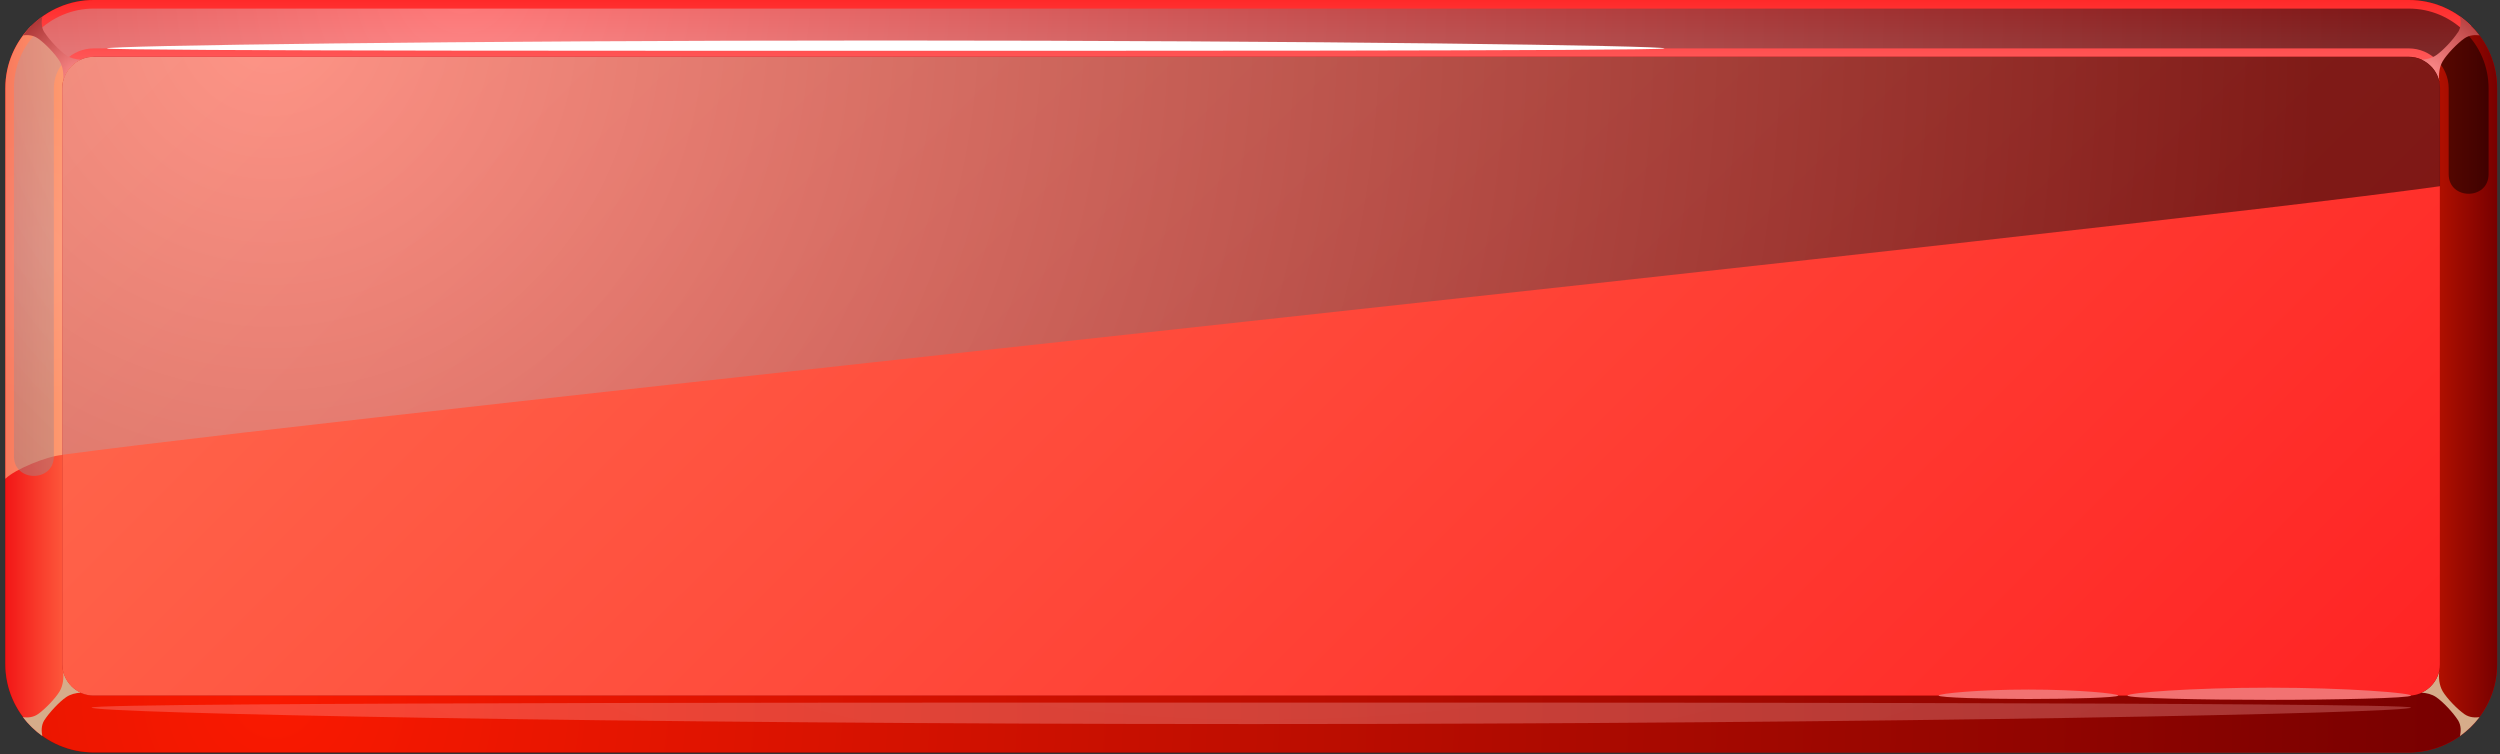
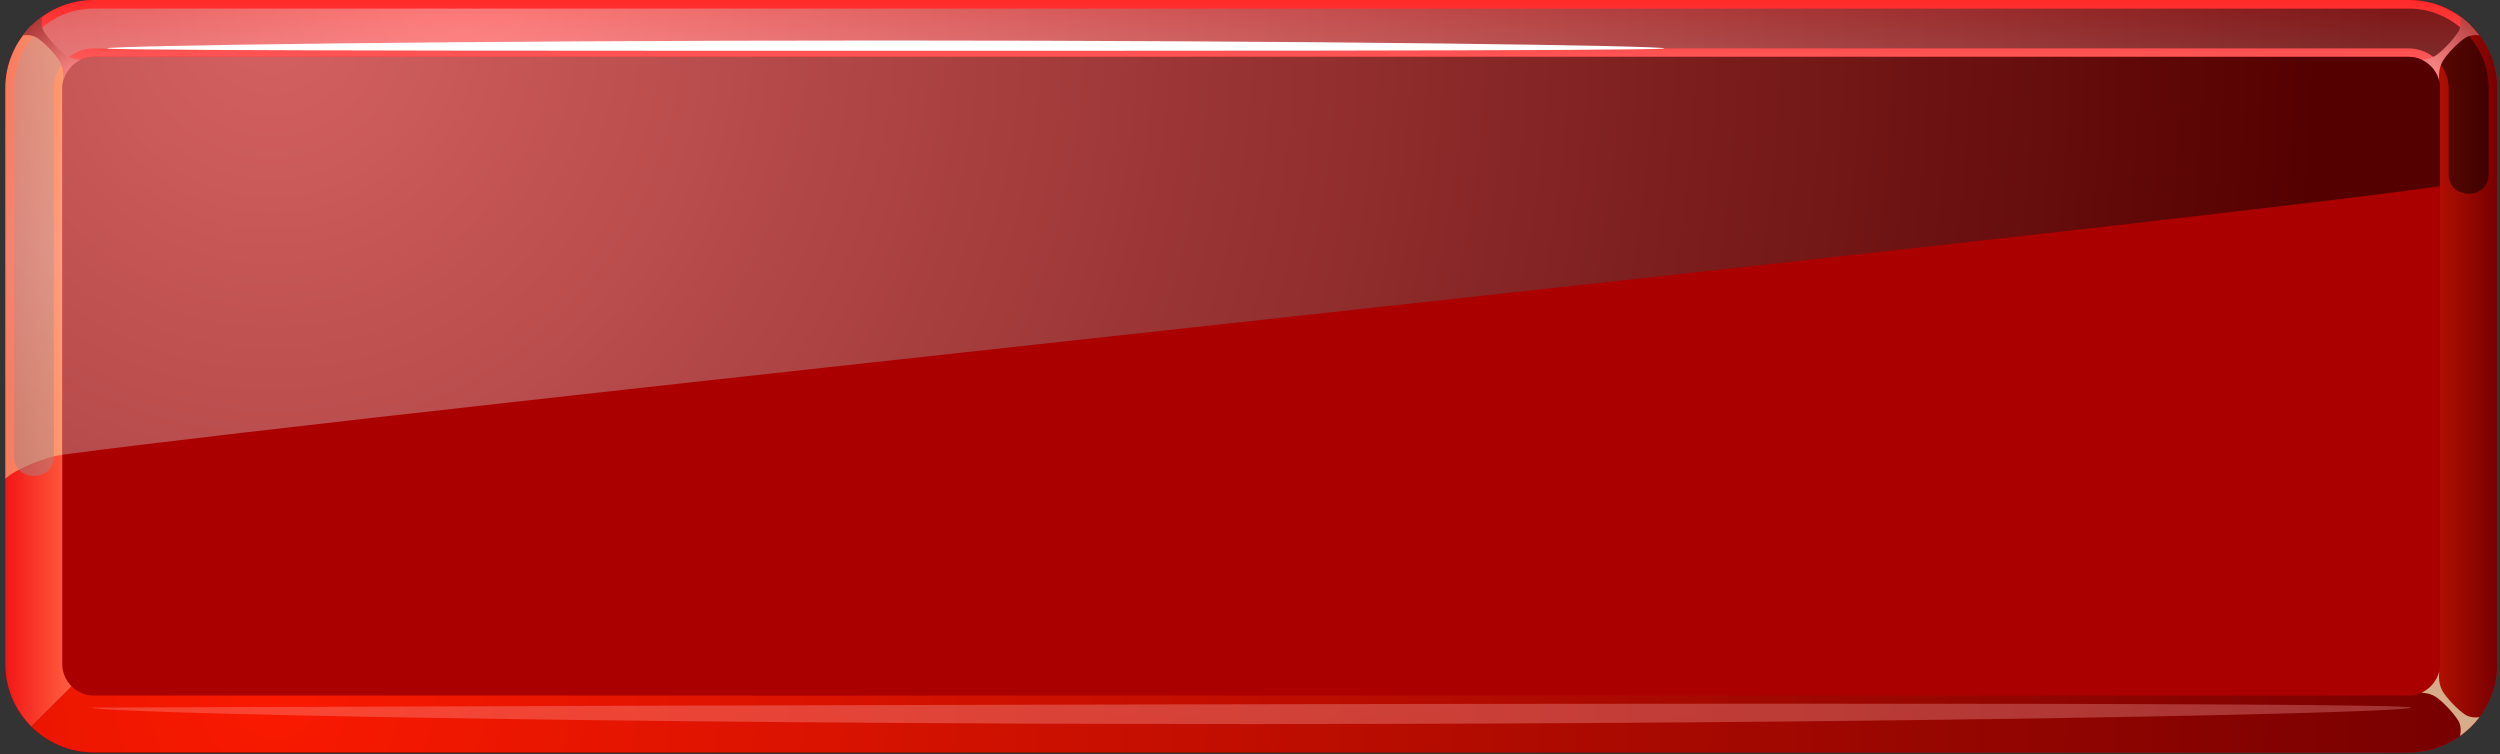
<svg xmlns="http://www.w3.org/2000/svg" width="315" height="95" viewBox="0 0 315 95" fill="none">
  <rect x="0" y="0" width="315" height="95" fill="#333333" stroke="none" />
  <path fill-rule="evenodd" clip-rule="evenodd" d="M11.812 0H303.503C309.636 0 314.643 4.995 314.643 11.115V83.705C314.643 89.825 309.636 94.82 303.503 94.82H11.812C5.679 94.82 0.672 89.825 0.672 83.705V11.115C0.672 8.066 1.929 5.276 3.945 3.265C5.96 1.254 8.735 0 11.812 0Z" fill="#AB0000" />
  <path fill-rule="evenodd" clip-rule="evenodd" d="M11.813 7.157H303.503C304.587 7.157 305.584 7.612 306.299 8.325L311.371 3.265C309.355 1.254 306.581 0 303.503 0H11.813C8.757 0 5.961 1.254 3.945 3.265L9.017 8.325C9.732 7.612 10.729 7.157 11.813 7.157Z" fill="url(#paint0_linear_2166_3360)" />
  <path fill-rule="evenodd" clip-rule="evenodd" d="M303.503 87.64H11.813C10.729 87.64 9.732 87.186 9.017 86.473L3.945 91.533C5.961 93.544 8.735 94.798 11.813 94.798H303.503C306.559 94.798 309.355 93.544 311.371 91.533L306.299 86.473C305.584 87.186 304.587 87.64 303.503 87.64Z" fill="url(#paint1_radial_2166_3360)" />
  <path fill-rule="evenodd" clip-rule="evenodd" d="M7.846 83.684V11.094C7.846 10.012 8.301 9.018 9.016 8.304L3.945 3.244C1.929 5.255 0.672 8.023 0.672 11.094V83.684C0.672 86.733 1.929 89.523 3.945 91.534L9.016 86.474C8.301 85.76 7.846 84.765 7.846 83.684Z" fill="url(#paint2_linear_2166_3360)" />
  <path fill-rule="evenodd" clip-rule="evenodd" d="M307.452 11.094V83.684C307.452 84.765 306.996 85.76 306.281 86.474L311.353 91.534C313.369 89.523 314.626 86.755 314.626 83.684V11.094C314.626 8.045 313.369 5.255 311.353 3.244L306.281 8.304C306.996 9.018 307.452 10.012 307.452 11.094Z" fill="url(#paint3_linear_2166_3360)" />
-   <path style="mix-blend-mode:screen" opacity="0.3" fill-rule="evenodd" clip-rule="evenodd" d="M157.658 91.23C76.944 91.23 11.531 89.846 11.531 89.154C11.531 88.462 132.039 88.527 157.658 88.527C183.277 88.527 303.785 88.462 303.785 89.154C303.785 89.846 238.351 91.23 157.658 91.23Z" fill="url(#paint4_radial_2166_3360)" />
+   <path style="mix-blend-mode:screen" opacity="0.3" fill-rule="evenodd" clip-rule="evenodd" d="M157.658 91.23C76.944 91.23 11.531 89.846 11.531 89.154C183.277 88.527 303.785 88.462 303.785 89.154C303.785 89.846 238.351 91.23 157.658 91.23Z" fill="url(#paint4_radial_2166_3360)" />
  <path opacity="0.5" fill-rule="evenodd" clip-rule="evenodd" d="M7.846 57.303V11.115C7.846 10.034 8.301 9.039 9.016 8.326L3.945 3.266C1.929 5.277 0.672 8.044 0.672 11.115V60.331C1.929 59.098 5.939 57.476 7.846 57.325V57.303Z" fill="url(#paint5_radial_2166_3360)" />
  <path style="mix-blend-mode:screen" opacity="0.5" fill-rule="evenodd" clip-rule="evenodd" d="M303.505 1.082H11.815C9.149 1.082 6.591 2.142 4.705 4.023C2.82 5.904 1.758 8.434 1.758 11.115V57.498C1.758 60.785 6.786 60.785 6.786 57.498V11.115C6.786 9.775 7.328 8.521 8.26 7.569C9.214 6.618 10.471 6.099 11.815 6.099H303.505C306.257 6.099 308.533 8.369 308.533 11.115V21.949C308.533 25.236 313.562 25.236 313.562 21.949V11.115C313.562 5.601 309.053 1.082 303.505 1.082Z" fill="url(#paint6_radial_2166_3360)" />
  <path fill-rule="evenodd" clip-rule="evenodd" d="M111.601 5.104C57.394 5.104 13.461 5.752 13.461 6.098C13.461 6.444 94.392 6.401 111.601 6.401C128.811 6.401 209.742 6.444 209.742 6.098C209.742 5.752 165.808 5.104 111.601 5.104Z" fill="white" />
  <g style="mix-blend-mode:multiply">
-     <path fill-rule="evenodd" clip-rule="evenodd" d="M5.614 90.711C6.177 89.825 7.478 88.419 8.345 87.835C8.887 87.468 9.537 87.316 10.187 87.273C9.082 86.776 8.258 85.781 7.955 84.613C8.041 85.435 7.955 86.343 7.521 87.1C6.979 88.008 5.657 89.371 4.79 89.976C4.14 90.43 3.425 90.43 2.883 90.365C3.576 91.273 4.4 92.073 5.332 92.744C5.224 92.182 5.159 91.425 5.592 90.733L5.614 90.711Z" fill="#D6AC8A" />
-   </g>
+     </g>
  <g style="mix-blend-mode:multiply">
    <path fill-rule="evenodd" clip-rule="evenodd" d="M309.683 90.711C309.119 89.825 307.819 88.419 306.952 87.835C306.41 87.468 305.76 87.316 305.109 87.273C306.215 86.776 307.038 85.781 307.342 84.613C307.255 85.435 307.342 86.343 307.775 87.1C308.317 88.008 309.639 89.371 310.506 89.976C311.156 90.43 311.872 90.43 312.414 90.365C311.72 91.273 310.896 92.073 309.964 92.744C310.073 92.182 310.138 91.425 309.704 90.733L309.683 90.711Z" fill="#D6AC8A" />
  </g>
  <path style="mix-blend-mode:screen" fill-rule="evenodd" clip-rule="evenodd" d="M5.614 4.087C6.177 4.974 7.478 6.379 8.345 6.963C8.887 7.331 9.537 7.482 10.187 7.525C9.082 8.023 8.258 9.017 7.955 10.207C8.041 9.385 7.955 8.477 7.521 7.72C6.979 6.812 5.657 5.449 4.79 4.844C4.14 4.39 3.425 4.39 2.883 4.455C3.576 3.547 4.4 2.747 5.332 2.076C5.224 2.617 5.159 3.395 5.592 4.087H5.614Z" fill="url(#paint7_radial_2166_3360)" />
  <path style="mix-blend-mode:screen" fill-rule="evenodd" clip-rule="evenodd" d="M309.683 4.087C309.119 4.974 307.819 6.379 306.952 6.963C306.41 7.331 305.76 7.482 305.109 7.525C306.215 8.023 307.038 9.017 307.342 10.207C307.255 9.385 307.342 8.477 307.775 7.72C308.317 6.812 309.639 5.449 310.506 4.844C311.156 4.39 311.872 4.39 312.414 4.455C311.72 3.547 310.896 2.747 309.964 2.076C310.073 2.617 310.138 3.395 309.704 4.087H309.683Z" fill="url(#paint8_radial_2166_3360)" />
-   <path fill-rule="evenodd" clip-rule="evenodd" d="M11.81 7.158C10.726 7.158 9.729 7.612 9.014 8.326C8.299 9.039 7.844 10.034 7.844 11.115V83.706C7.844 85.868 9.621 87.641 11.788 87.641H303.479C305.646 87.641 307.423 85.868 307.423 83.706V11.115C307.423 8.953 305.646 7.18 303.479 7.18H11.81V7.158Z" fill="url(#paint9_linear_2166_3360)" />
  <g style="mix-blend-mode:screen">
-     <path fill-rule="evenodd" clip-rule="evenodd" d="M285.922 86.647C276.06 86.647 268.062 87.295 268.062 87.641C268.062 87.987 277.621 88.182 285.922 88.182C294.223 88.182 303.781 87.966 303.781 87.641C303.781 87.317 295.784 86.647 285.922 86.647Z" fill="#F27272" />
-   </g>
+     </g>
  <g style="mix-blend-mode:screen">
-     <path fill-rule="evenodd" clip-rule="evenodd" d="M255.58 86.885C249.337 86.885 244.266 87.382 244.266 87.642C244.266 87.901 250.313 88.074 255.58 88.074C260.846 88.074 266.893 87.901 266.893 87.642C266.893 87.382 261.822 86.885 255.58 86.885Z" fill="#F27272" />
-   </g>
+     </g>
  <path style="mix-blend-mode:screen" opacity="0.5" fill-rule="evenodd" clip-rule="evenodd" d="M7.844 57.303C48.179 51.854 266.069 29.193 307.445 23.462V11.094C307.445 8.931 305.668 7.158 303.5 7.158H11.81C10.726 7.158 9.729 7.612 9.014 8.326C8.299 9.039 7.844 10.034 7.844 11.115V57.303Z" fill="url(#paint10_radial_2166_3360)" />
  <defs>
    <linearGradient id="paint0_linear_2166_3360" x1="157.658" y1="8.325" x2="157.658" y2="0" gradientUnits="userSpaceOnUse">
      <stop stop-color="#FF5C5C" />
      <stop offset="1" stop-color="#FF2929" />
    </linearGradient>
    <radialGradient id="paint1_radial_2166_3360" cx="0" cy="0" r="1" gradientUnits="userSpaceOnUse" gradientTransform="translate(35.134 87.64) scale(274.069 273.432)">
      <stop stop-color="#FA1900" />
      <stop offset="1" stop-color="#780000" />
    </radialGradient>
    <linearGradient id="paint2_linear_2166_3360" x1="0.672" y1="47.4" x2="9.016" y2="47.4" gradientUnits="userSpaceOnUse">
      <stop stop-color="#F21616" />
      <stop offset="1" stop-color="#FF6040" />
    </linearGradient>
    <linearGradient id="paint3_linear_2166_3360" x1="306.281" y1="47.4" x2="314.626" y2="47.4" gradientUnits="userSpaceOnUse">
      <stop stop-color="#B81200" />
      <stop offset="1" stop-color="#780000" />
    </linearGradient>
    <radialGradient id="paint4_radial_2166_3360" cx="0" cy="0" r="1" gradientUnits="userSpaceOnUse" gradientTransform="translate(159.148 77.845) scale(186.328 44.156)">
      <stop stop-color="#FFC2C2" />
      <stop offset="1" stop-color="#FFA3A3" />
    </radialGradient>
    <radialGradient id="paint5_radial_2166_3360" cx="0" cy="0" r="1" gradientUnits="userSpaceOnUse" gradientTransform="translate(4.855 31.787) scale(20.439 20.391)">
      <stop stop-color="#FFE9C2" />
      <stop offset="1" stop-color="#FFDDA3" />
    </radialGradient>
    <radialGradient id="paint6_radial_2166_3360" cx="0" cy="0" r="1" gradientUnits="userSpaceOnUse" gradientTransform="translate(58.739 -1.816) scale(241.992 241.428)">
      <stop stop-color="#FFC2C2" />
      <stop offset="1" />
    </radialGradient>
    <radialGradient id="paint7_radial_2166_3360" cx="0" cy="0" r="1" gradientUnits="userSpaceOnUse" gradientTransform="translate(9.688 9.471) scale(12.658 12.628)">
      <stop stop-color="#FF8C8C" />
      <stop offset="1" stop-color="#870E0E" />
    </radialGradient>
    <radialGradient id="paint8_radial_2166_3360" cx="0" cy="0" r="1" gradientUnits="userSpaceOnUse" gradientTransform="translate(306.063 9.125) scale(13.893 13.861)">
      <stop stop-color="#FF8C8C" />
      <stop offset="1" stop-color="#870E0E" />
    </radialGradient>
    <linearGradient id="paint9_linear_2166_3360" x1="251.548" y1="141.074" x2="64.179" y2="-46.711" gradientUnits="userSpaceOnUse">
      <stop stop-color="#FF2424" />
      <stop offset="1" stop-color="#FF6C4F" />
    </linearGradient>
    <radialGradient id="paint10_radial_2166_3360" cx="0" cy="0" r="1" gradientUnits="userSpaceOnUse" gradientTransform="translate(33.853 2.617) scale(258.746 258.143)">
      <stop stop-color="#FFC2C2" />
      <stop offset="1" />
    </radialGradient>
  </defs>
</svg>